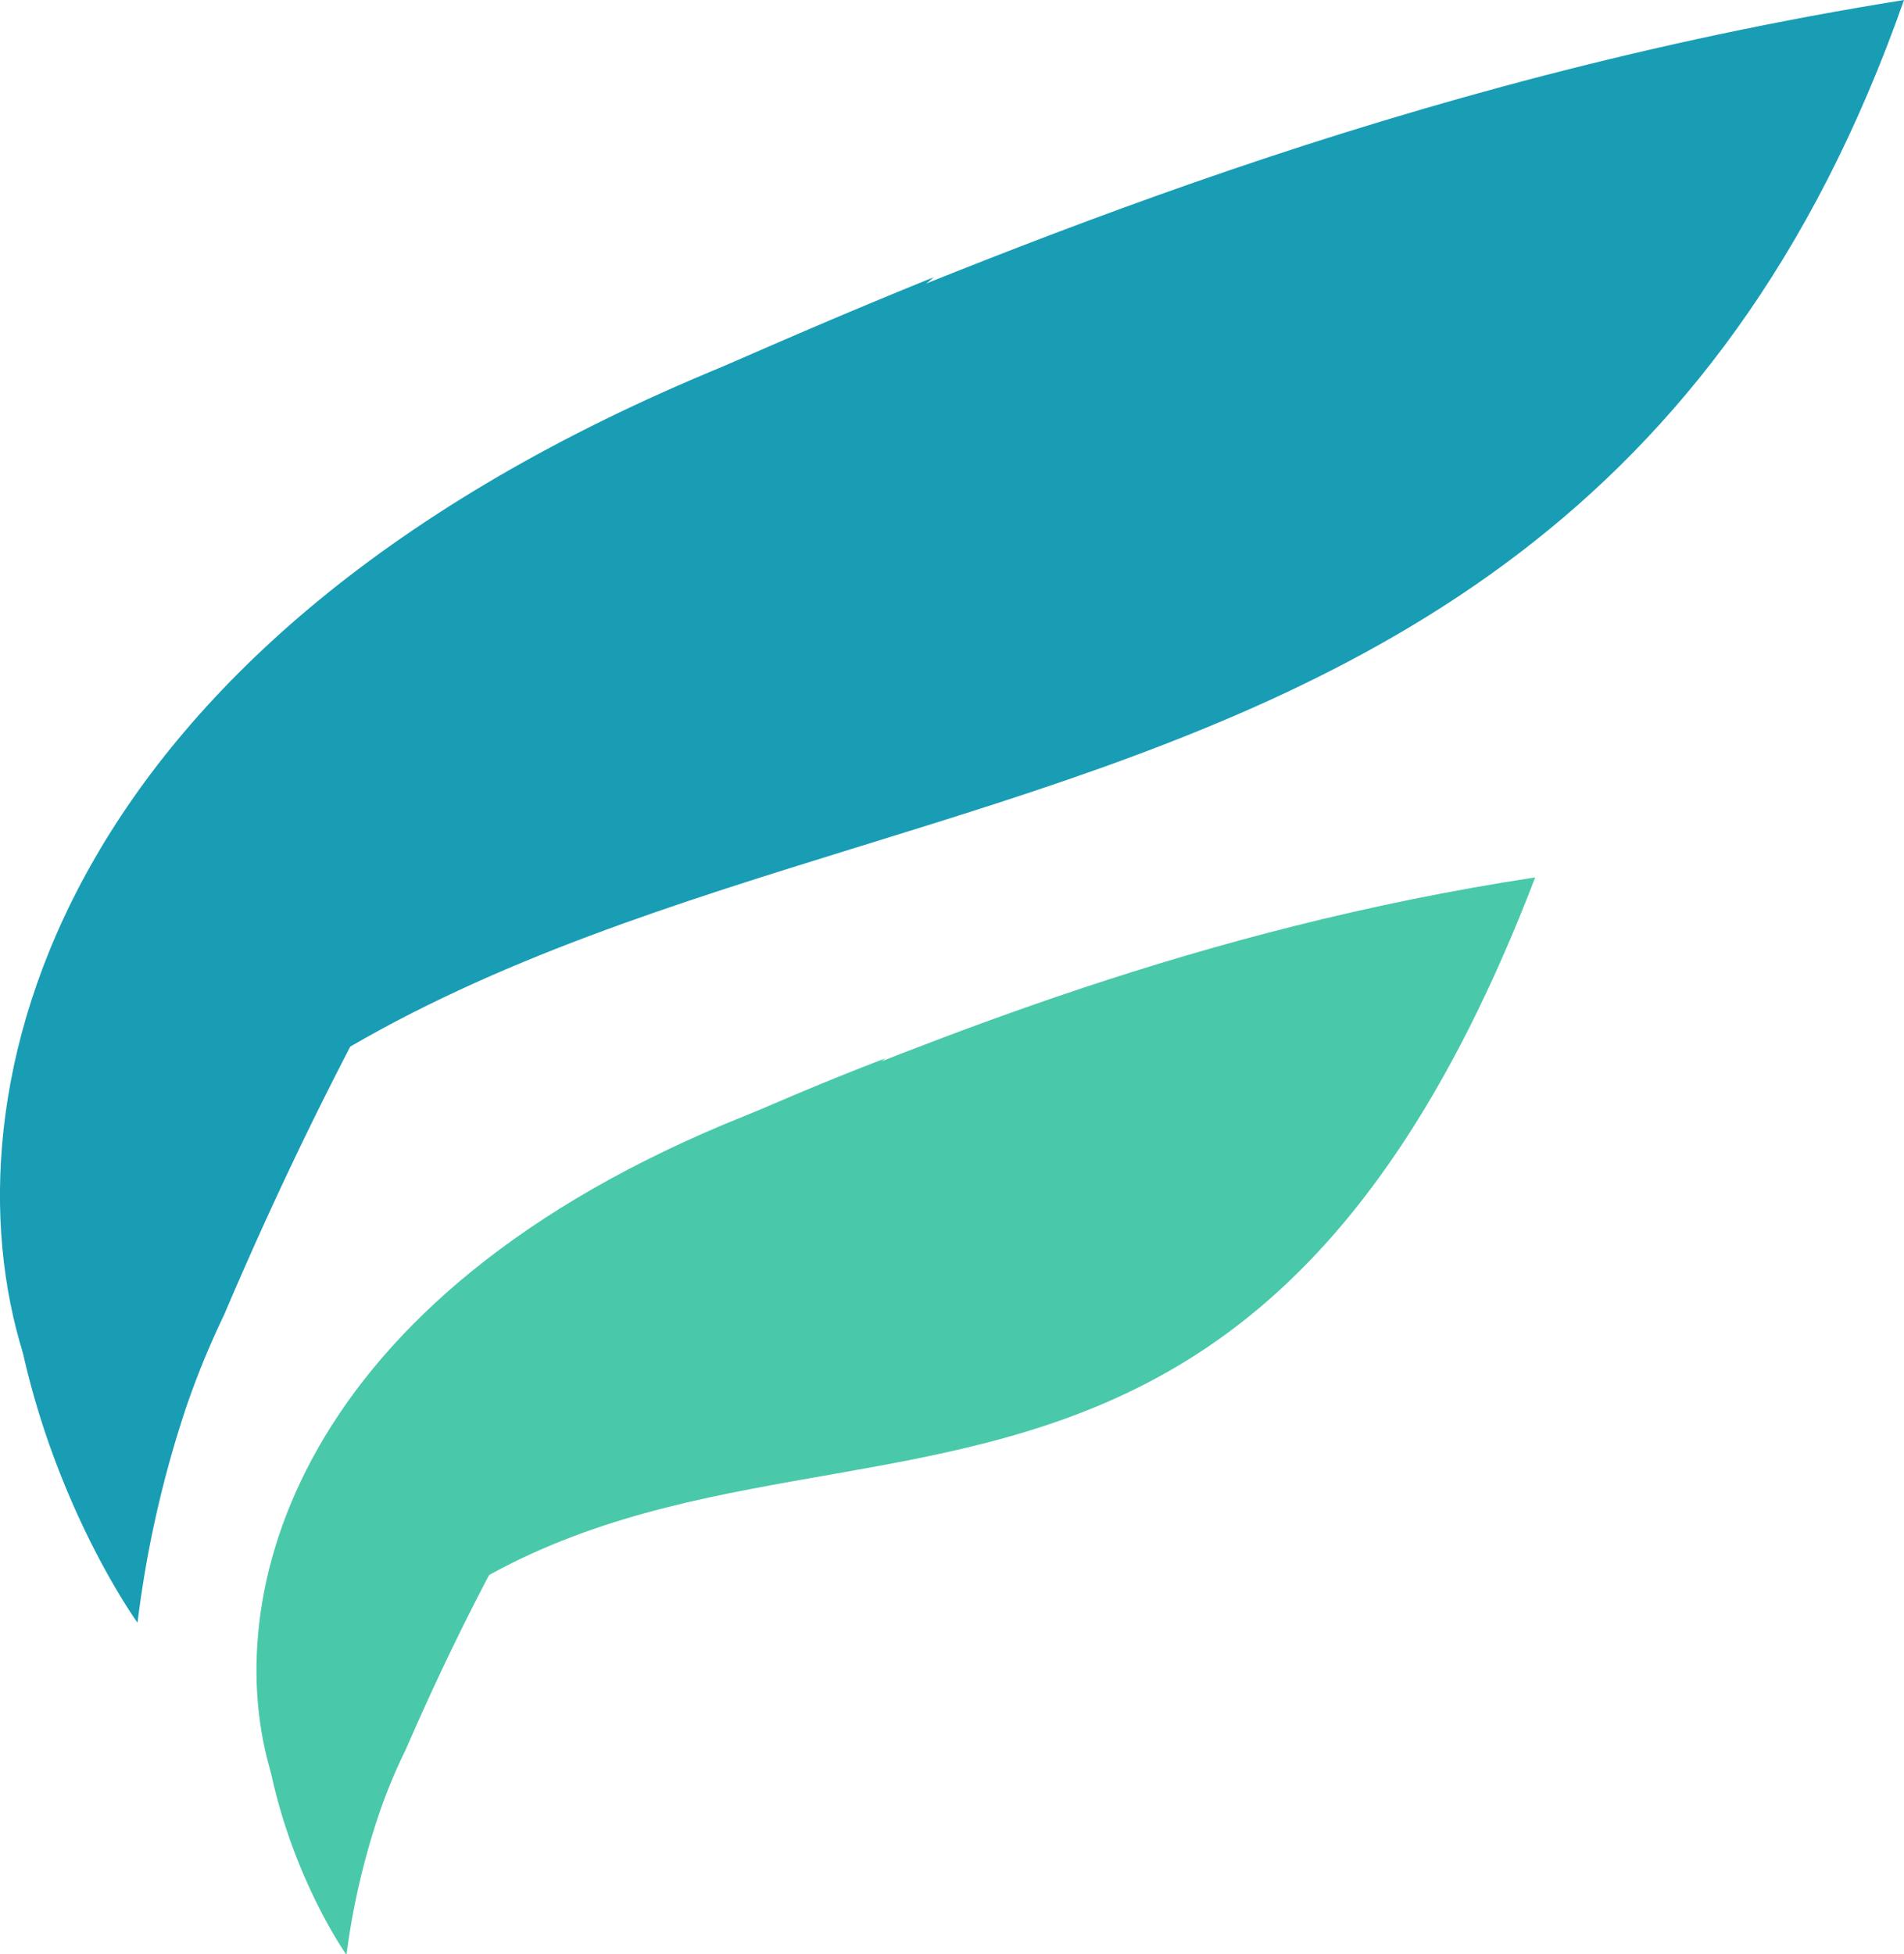
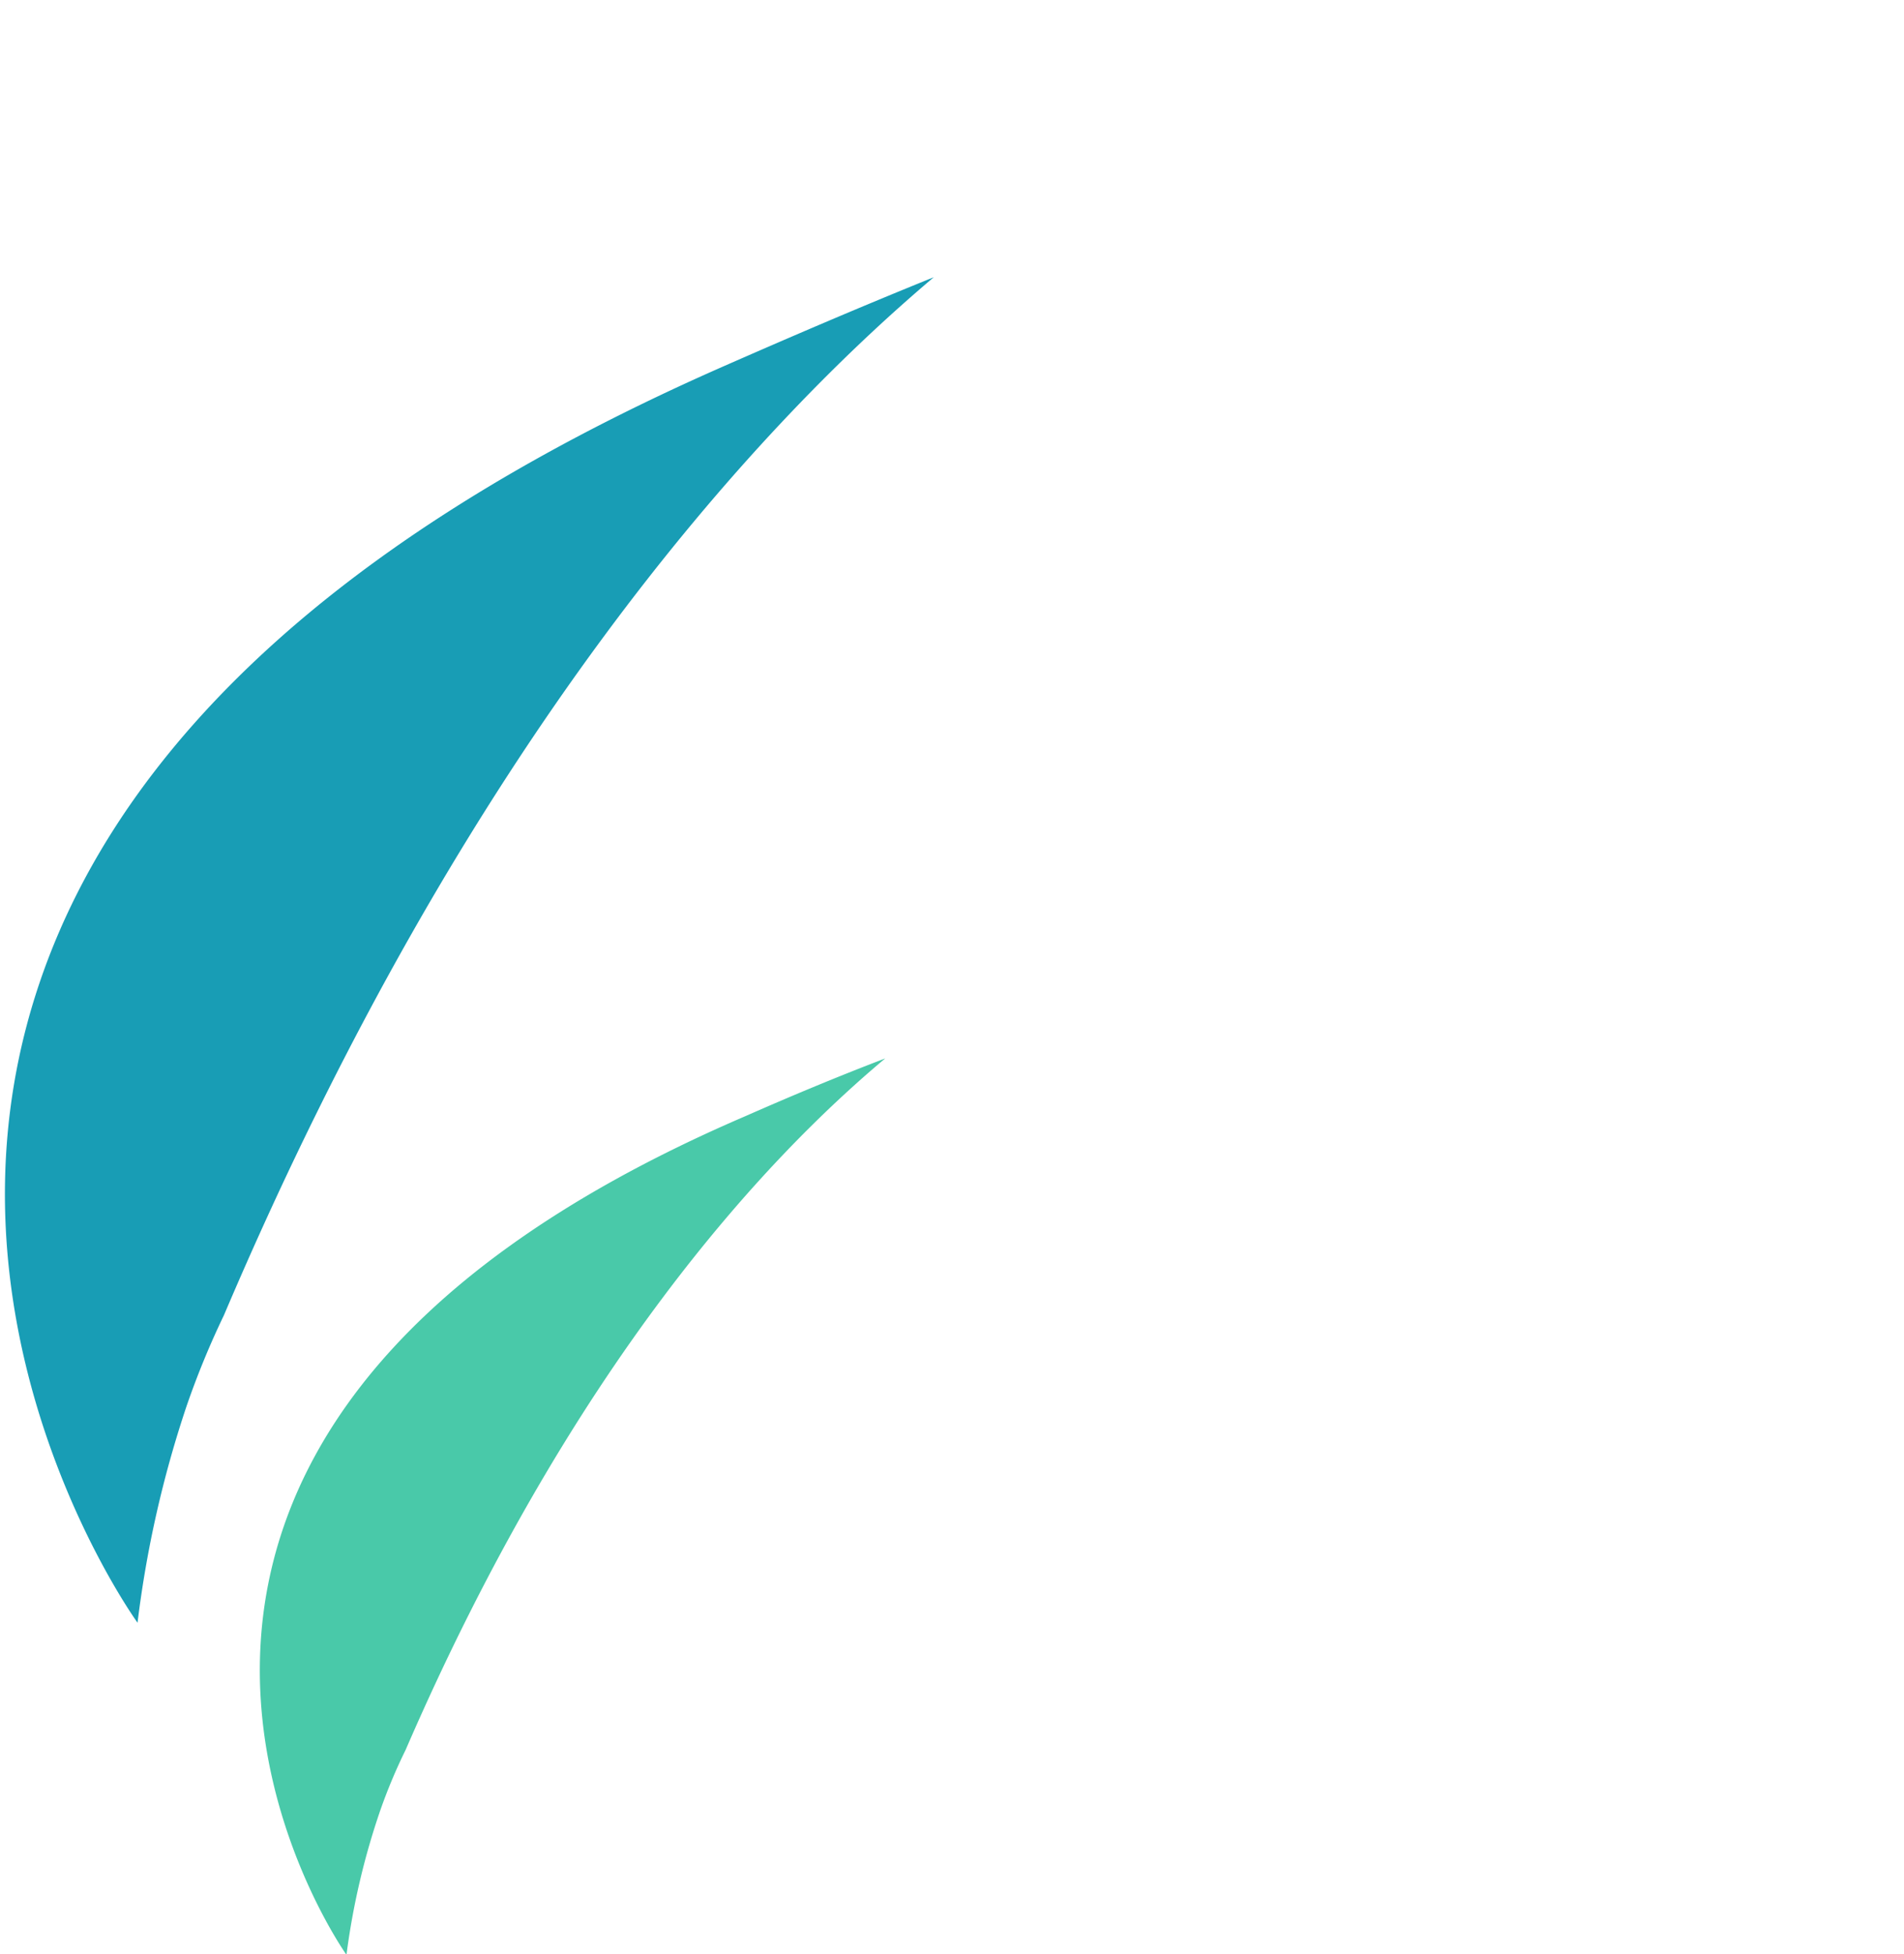
<svg xmlns="http://www.w3.org/2000/svg" viewBox="0 0 184.26 189.08">
  <defs>
    <style>.cls-1{isolation:isolate;}.cls-2{fill:#189db5;}.cls-2,.cls-3{mix-blend-mode:multiply;}.cls-3{fill:#49c9a9;}</style>
  </defs>
  <g class="cls-1">
    <g id="Layer_2" data-name="Layer 2">
      <g id="Layer_13" data-name="Layer 13">
-         <path class="cls-2" d="M184.26,0C135.19,7.86,97.35,24.26,70.16,35.38,4.82,62.11-5.61,105.83,2.25,131,46.64,62.38,148.72,101.12,184.26,0Z" />
+         <path class="cls-2" d="M184.26,0Z" />
        <path class="cls-2" d="M70.16,35.38C-39.83,83.62,13.31,157,13.31,157a106.22,106.22,0,0,1,4.76-21l0,.07,0-.07a81.45,81.45,0,0,1,3.6-8.75C45.31,71.69,72.81,41.66,90.37,26.82,83.07,29.77,76.31,32.68,70.16,35.38Z" />
-         <path class="cls-3" d="M148.57,84.89c-32.84,5-58.22,15.76-76.46,23.06-43.81,17.54-51,46.77-45.85,63.68C63.5,119.75,115.59,170.91,148.57,84.89Z" />
        <path class="cls-3" d="M72.11,108c-73.76,31.7-38.58,81.13-38.58,81.13a71,71,0,0,1,3.28-14s0,0,0,.05,0,0,0-.05a52.77,52.77,0,0,1,2.45-5.84c16.07-37.08,34.6-57,46.41-66.89C80.78,104.27,76.24,106.18,72.11,108Z" />
      </g>
    </g>
  </g>
</svg>